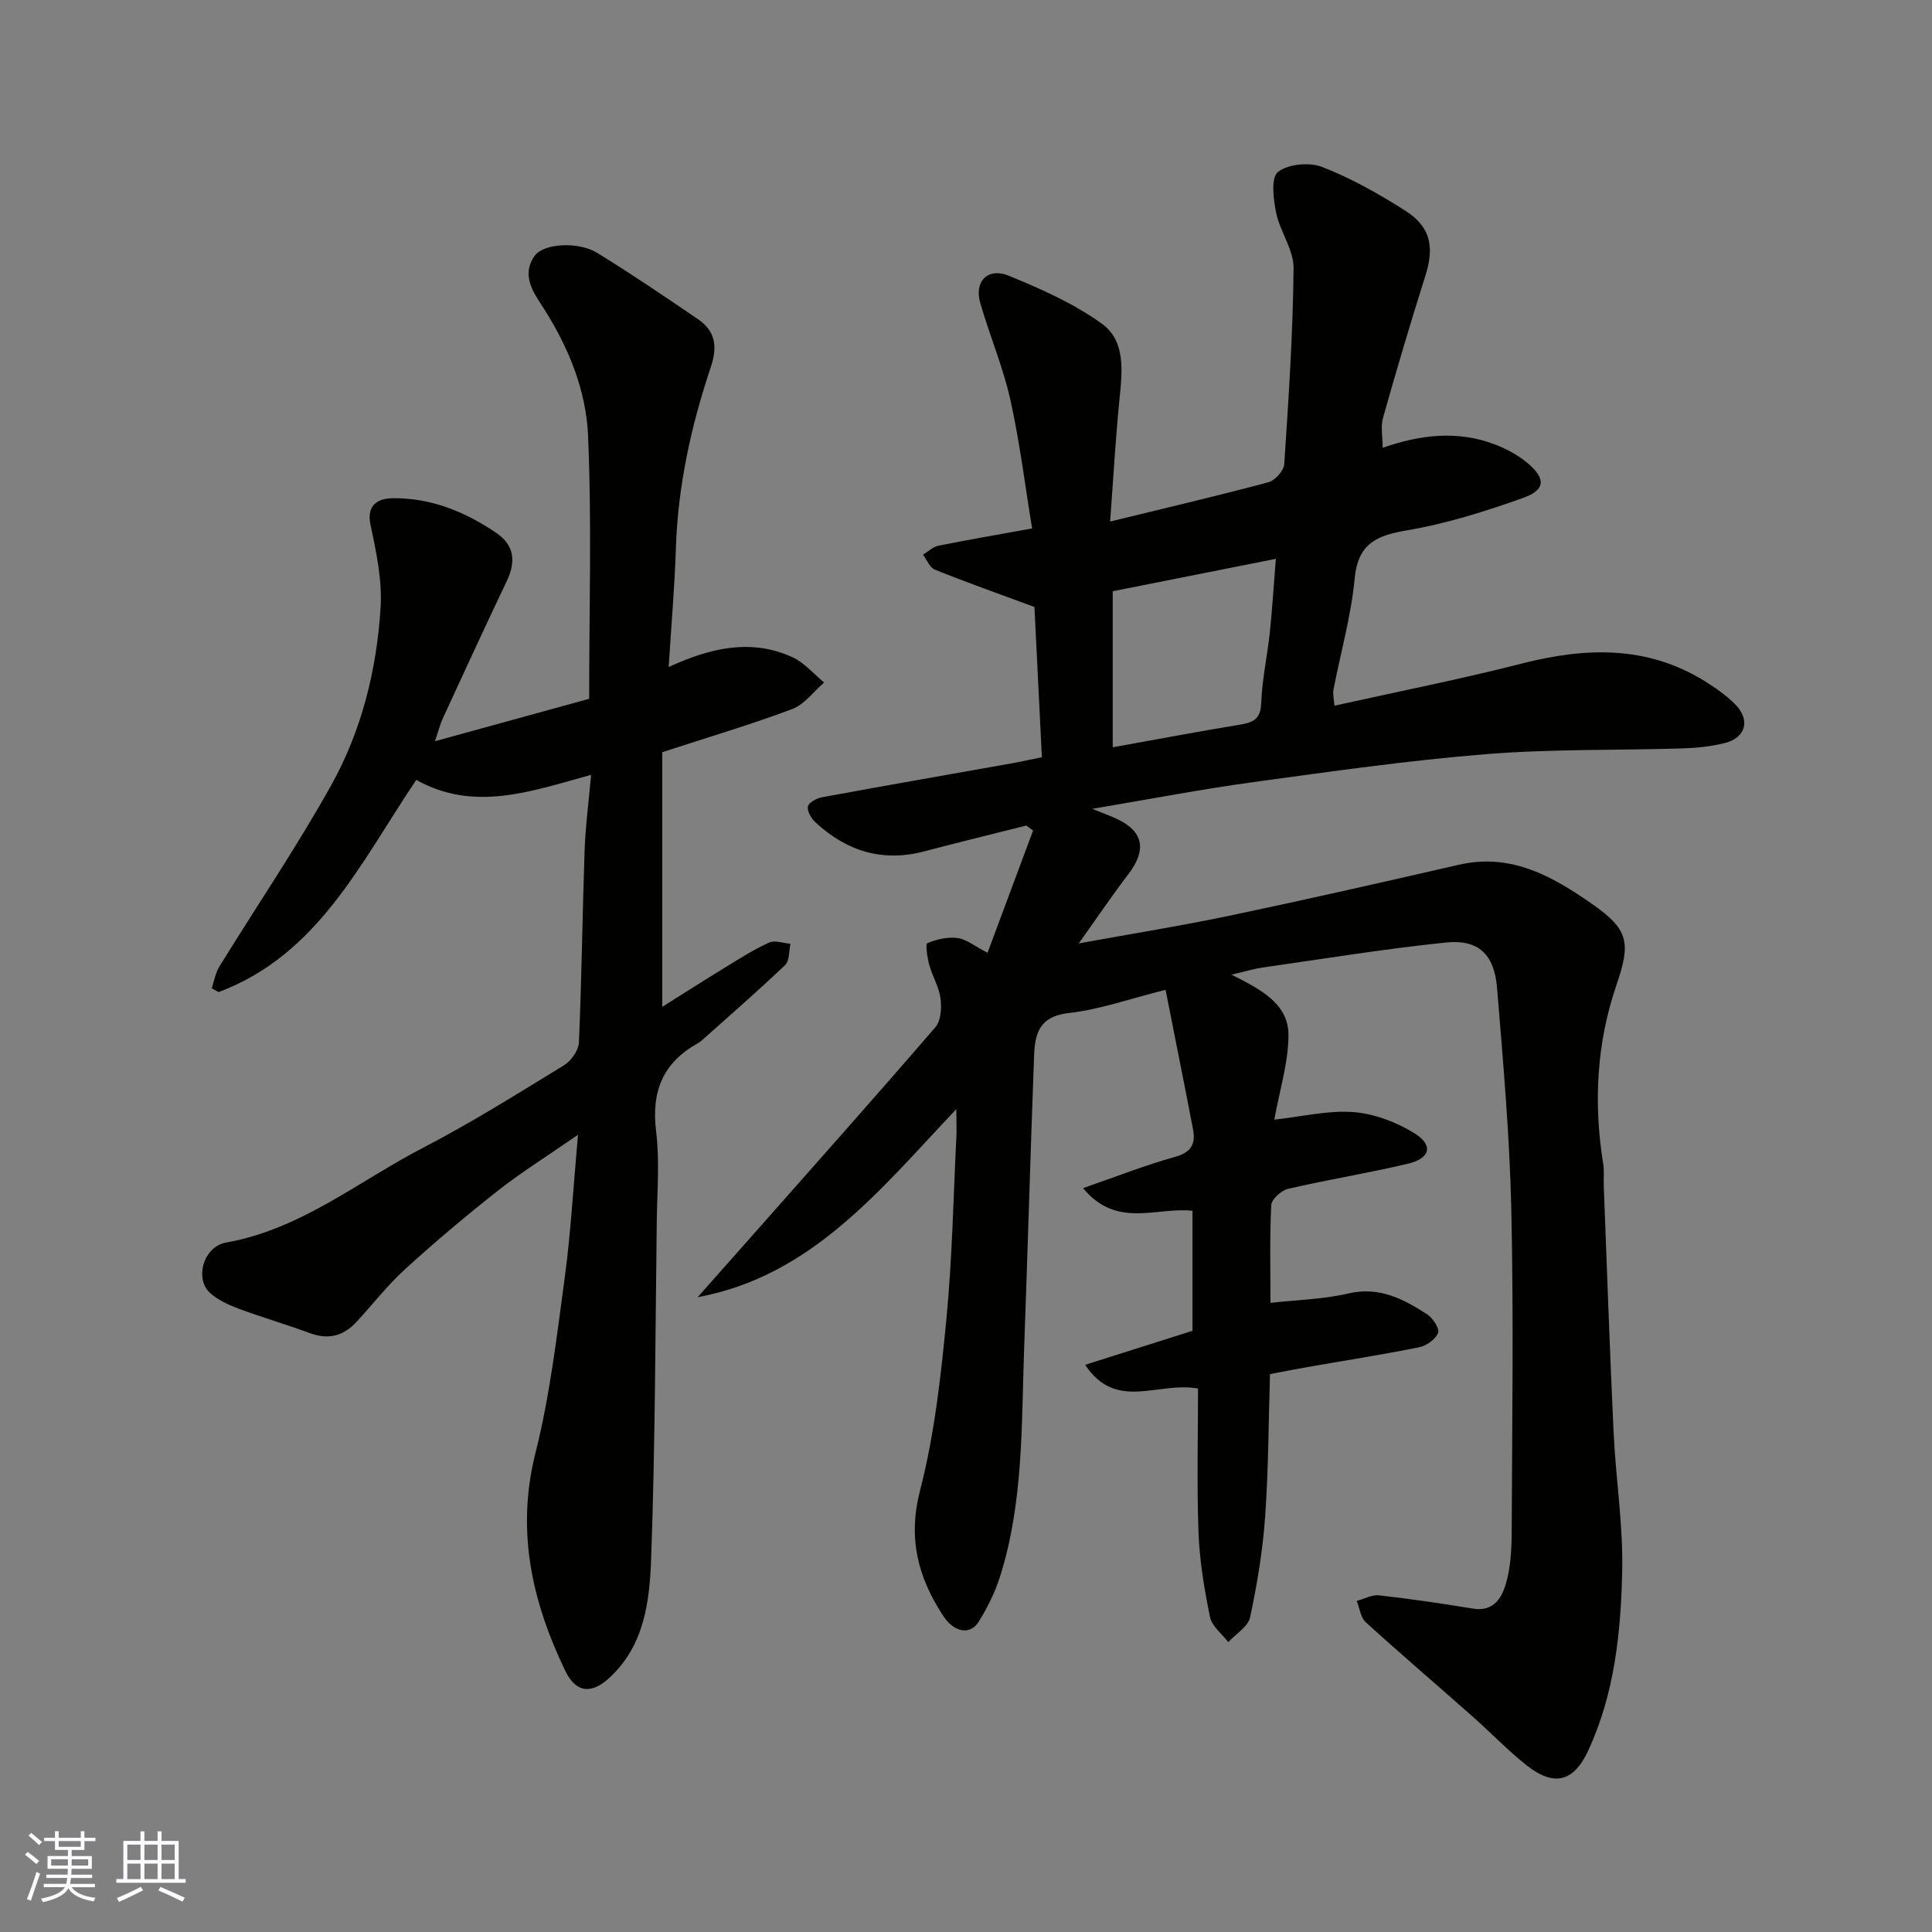
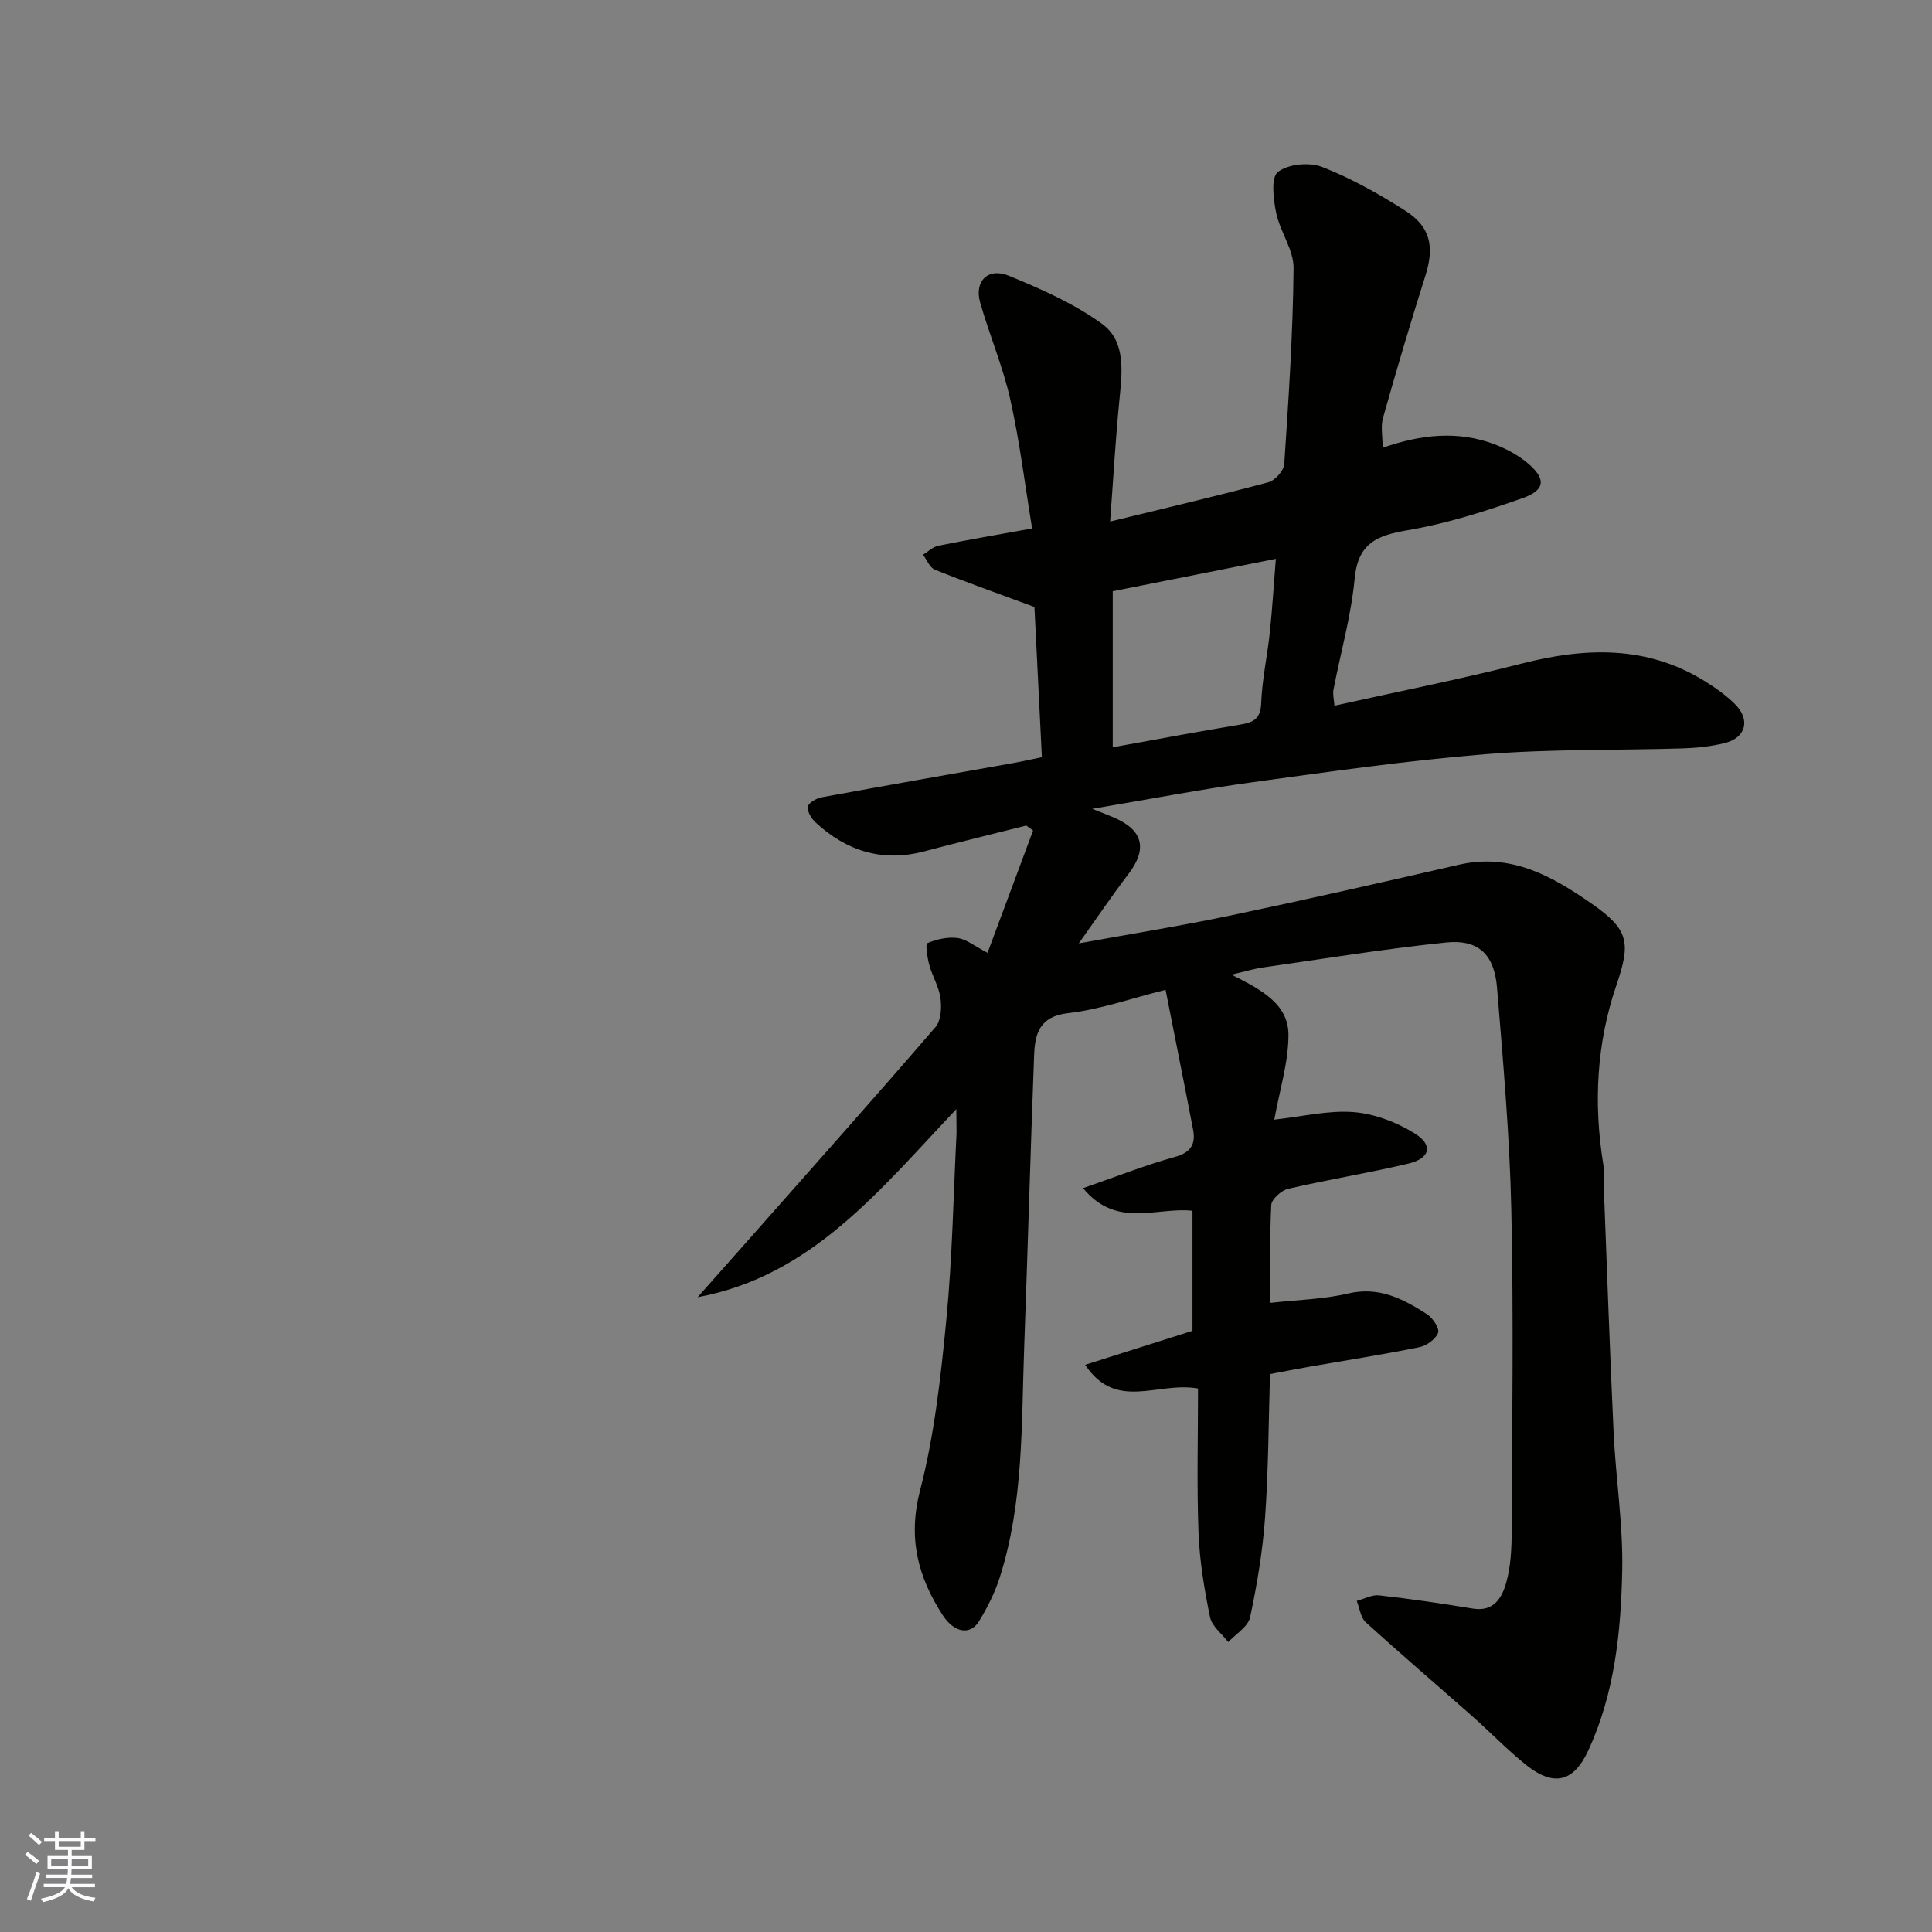
<svg xmlns="http://www.w3.org/2000/svg" enable-background="new 0 0 400 400" viewBox="0 0 400 400">
  <rect x="0" y="0" width="400" height="400" fill="#808080" stroke="none" />
  <path d="m198 229.63c-16 16.91-29.95 34.54-53.57 38.95 3.91-4.41 7.82-8.81 11.72-13.22 12.55-14.2 25.16-28.36 37.53-42.71 1.15-1.34 1.3-4.02 1.04-5.96-.31-2.36-1.68-4.56-2.32-6.91-.41-1.5-.84-4.33-.4-4.51 1.92-.81 4.22-1.33 6.26-1.06 1.83.24 3.49 1.66 6.2 3.06 3.19-8.55 6.31-16.93 9.43-25.32-.47-.34-.94-.69-1.41-1.03-7.02 1.77-14.06 3.48-21.06 5.33-8.69 2.31-16.13-.02-22.57-5.98-.87-.8-1.76-2.29-1.59-3.27.14-.8 1.78-1.73 2.88-1.93 13.15-2.42 26.33-4.72 39.49-7.06 2.05-.37 4.09-.83 6.08-1.24-.54-10.97-1.07-21.61-1.54-31.1-7.45-2.76-14.09-5.11-20.62-7.73-1.06-.42-1.64-2.03-2.45-3.09 1.05-.64 2.03-1.63 3.17-1.86 6.04-1.22 12.13-2.26 19.42-3.58-1.46-8.85-2.55-17.89-4.53-26.74-1.52-6.79-4.3-13.28-6.22-19.99-1.27-4.43 1.59-7.37 5.93-5.59 6.69 2.75 13.49 5.75 19.29 9.96 4.93 3.57 4.19 9.85 3.62 15.57-.83 8.33-1.3 16.7-1.94 25.36 11.34-2.77 22.09-5.28 32.76-8.13 1.38-.37 3.19-2.39 3.29-3.75.9-13.51 1.8-27.05 1.93-40.58.04-3.8-2.8-7.55-3.61-11.47-.58-2.8-1.1-7.31.37-8.45 2.13-1.65 6.52-2.06 9.17-1.03 6.01 2.35 11.76 5.58 17.23 9.07 5.25 3.35 6.01 7.52 4.13 13.45-3.09 9.76-6 19.57-8.77 29.42-.52 1.83-.07 3.92-.07 6.2 7.8-2.73 15.62-3.66 23.4-.63 2.39.93 4.77 2.24 6.71 3.89 3.7 3.15 3.57 5.48-1.04 7.12-7.78 2.76-15.76 5.3-23.87 6.68-6.36 1.08-10.3 2.65-11 10-.73 7.75-2.91 15.35-4.39 23.03-.18.92.1 1.93.2 3.31 13.15-2.93 26.05-5.47 38.76-8.72 13.19-3.37 25.89-3.81 37.91 3.63 2.21 1.37 4.39 2.91 6.23 4.73 3.28 3.24 2.32 6.99-2.08 8.09-2.84.71-5.83 1.02-8.76 1.11-13.6.42-27.25.1-40.79 1.2-16.15 1.31-32.23 3.61-48.29 5.81-10.59 1.45-21.11 3.48-33.11 5.5 2.4.96 3.51 1.38 4.6 1.86 5.96 2.61 6.82 6.49 2.87 11.66-3.33 4.36-6.41 8.92-10.27 14.34 11.39-2.07 21.51-3.69 31.53-5.8 15.77-3.31 31.49-6.89 47.19-10.49 10.77-2.47 19.34 2.39 27.57 8.14 7.62 5.32 8.02 8.01 5.01 16.82-4.1 12-4.75 24.44-2.72 37 .24 1.47.05 2.99.11 4.49.66 17.04 1.24 34.08 2.04 51.11.45 9.55 1.98 19.09 1.78 28.61-.27 12.73-1.57 25.5-7.07 37.31-3.03 6.49-7.12 7.43-12.79 2.93-3.87-3.08-7.31-6.68-11.02-9.97-7.4-6.55-14.91-12.96-22.22-19.61-1.07-.97-1.26-2.92-1.86-4.41 1.55-.41 3.15-1.32 4.64-1.15 6.49.73 12.95 1.68 19.39 2.74 4.4.73 6.06-2.33 6.92-5.38.96-3.42 1.12-7.15 1.13-10.75.09-22.17.41-44.34-.08-66.49-.34-15.31-1.7-30.61-2.95-45.88-.57-6.98-3.87-10.1-10.61-9.4-12.68 1.31-25.28 3.37-37.9 5.17-1.74.25-3.44.77-6.48 1.48 6.03 3.03 11.79 6.01 11.8 12.44.01 5.72-1.83 11.45-2.93 17.58 5.85-.64 11.2-1.97 16.41-1.56 4.32.34 8.89 2.08 12.61 4.38 3.96 2.45 3.29 5.2-1.3 6.29-8.23 1.96-16.61 3.3-24.85 5.21-1.4.33-3.44 2.15-3.5 3.37-.34 6.63-.16 13.29-.16 20.24 5.6-.63 10.98-.73 16.1-1.94 6.4-1.5 11.38 1.13 16.29 4.28 1.2.77 2.65 2.96 2.31 3.87-.5 1.32-2.39 2.67-3.9 2.98-7.67 1.55-15.4 2.75-23.11 4.1-2.4.42-4.79.9-7.79 1.46-.3 9.76-.31 19.68-1.01 29.55-.49 6.98-1.65 13.95-3.11 20.8-.42 1.95-2.95 3.44-4.52 5.14-1.31-1.72-3.39-3.28-3.78-5.18-1.18-5.76-2.16-11.64-2.38-17.5-.37-9.89-.1-19.81-.1-29.82-8.41-1.51-16.91 4.79-23.37-4.91 7.58-2.4 14.83-4.7 22.22-7.04 0-8.31 0-16.61 0-24.85-7.36-.84-15.7 3.78-22.65-4.69 7.06-2.44 12.95-4.79 19.02-6.46 3.36-.93 4.32-2.7 3.75-5.68-1.83-9.57-3.76-19.11-5.69-28.92-7.26 1.81-13.6 4.09-20.12 4.82-6.01.67-6.93 4.28-7.1 8.76-.76 20.2-1.32 40.4-2.06 60.6-.58 15.92-.11 31.97-5.03 47.41-1.02 3.2-2.57 6.31-4.34 9.18-1.79 2.91-5.11 2.34-7.43-1.21-5.19-7.95-7.31-16.02-4.75-25.92 2.97-11.48 4.29-23.47 5.44-35.33 1.24-12.81 1.46-25.72 2.11-38.59.02-1.32-.04-2.61-.04-5.02zm66.15-113.93c-11.81 2.35-22.88 4.55-33.77 6.71v32.31c8.99-1.62 17.62-3.25 26.28-4.68 2.76-.45 4.34-1.11 4.46-4.48.18-4.87 1.26-9.71 1.78-14.58.51-4.85.8-9.73 1.25-15.28z" fill="#010100" />
-   <path d="m122.38 160.42c-12.55 3.46-24.23 7.73-36.2 1.05-11.5 17.09-20.31 36.23-40.93 43.93-.47-.27-.94-.53-1.41-.8.51-1.5.76-3.16 1.57-4.47 7.7-12.49 15.96-24.67 23.11-37.46 6.34-11.34 9.49-23.98 10.28-36.94.34-5.62-.89-11.44-2.08-17.02-.95-4.44 1.85-5.53 4.65-5.56 7.88-.08 14.99 2.82 21.44 7.23 3.77 2.58 3.99 6 2.09 9.98-4.5 9.43-8.86 18.92-13.24 28.41-.54 1.18-.85 2.47-1.6 4.69 10.9-3 21.26-5.85 31.92-8.78 0-18.23.55-36.4-.23-54.51-.4-9.23-3.94-18.04-9.02-26.07-2.07-3.27-4.98-6.92-2.05-11.11 1.84-2.62 9.06-3.05 12.99-.62 7.08 4.36 13.97 9.03 20.84 13.72 3.6 2.46 4.09 5.62 2.65 9.92-4.05 12.1-6.8 24.51-7.22 37.37-.26 8.08-.96 16.14-1.5 24.72 8.57-3.94 17.02-5.97 25.63-2.03 2.47 1.13 4.39 3.46 6.56 5.24-2.19 1.88-4.08 4.54-6.61 5.49-8.49 3.19-17.21 5.77-26.9 8.93v52.72c4.01-2.52 8.59-5.44 13.22-8.28 2.91-1.78 5.81-3.64 8.92-5.03 1.19-.53 2.92.14 4.4.26-.34 1.49-.18 3.51-1.1 4.39-5.48 5.24-11.21 10.21-16.87 15.27-.37.33-.75.67-1.17.91-7.27 4.02-9.7 10.02-8.68 18.26.75 6.07.22 12.31.14 18.48-.3 23.26-.33 46.54-1.16 69.79-.32 8.86-1.31 18.05-8.59 24.82-3.75 3.49-6.98 3.22-9.22-1.43-6.89-14.34-10.2-28.99-6.14-45.1 2.98-11.82 4.4-24.07 6.04-36.19 1.26-9.28 1.77-18.67 2.76-29.66-6.43 4.45-11.73 7.76-16.6 11.59-6.58 5.18-13 10.59-19.19 16.23-3.65 3.32-6.71 7.28-10.07 10.93-2.69 2.91-5.82 3.74-9.65 2.32-4.88-1.8-9.9-3.25-14.77-5.07-2.11-.79-4.31-1.79-5.93-3.28-3.21-2.95-1.34-9.58 3.38-10.41 15.49-2.75 27.4-12.71 40.79-19.64 9.98-5.17 19.53-11.18 29.13-17.05 1.49-.91 3.03-3.08 3.1-4.73.57-13.26.72-26.53 1.18-39.79.17-4.91.82-9.79 1.34-15.62z" fill="#010100" />
  <g fill="#fbfafc">
    <path d="m5.17 384 .55-.58c.85.61 1.65 1.24 2.4 1.87l-.59.64c-.83-.73-1.62-1.37-2.36-1.93m1.22 9.53-.82-.34c.71-1.76 1.37-3.64 1.98-5.63.24.13.5.25.76.36-.6 1.67-1.24 3.54-1.92 5.61m-.5-13.5.57-.54c.56.44 1.31 1.06 2.26 1.87l-.64.64c-.68-.66-1.41-1.32-2.19-1.97m3.25.46h2.24v-1.36h.77v1.36h4.57v-1.36h.76v1.36h2.28v.69h-2.28v1.84h-2.64v1.26h4.18v2.64h-4.21c0 .45-.02.86-.05 1.21h4.32v.69h-4.38c-.04.34-.1.75-.19 1.22h5.15v.69h-4.82c.87 1.19 2.51 1.92 4.93 2.19-.17.31-.3.57-.37.76-2.77-.49-4.52-1.41-5.26-2.76-.56 1.26-2.3 2.23-5.24 2.9-.12-.24-.26-.48-.43-.72 2.73-.55 4.38-1.34 4.96-2.38h-4.38v-.69h4.65c.1-.38.17-.79.21-1.22h-4.32v-.69h4.4c.03-.34.05-.75.05-1.21h-4.2v-2.64h4.23v-1.26h-2.69v-1.84h-2.24zm1.46 4.46v1.29h3.45c.01-.4.02-.57.01-.53v-.32-.45h-3.46zm1.55-2.59h4.57v-1.19h-4.57zm6.11 2.59h-3.42v.77c-.01.19-.01.37-.02.53h3.44z" />
-     <path d="m32.63 379.16h.82v1.98h3.54v7.89h1.45v.78h-14.36v-.78h1.46v-7.89h3.54v-1.98h.82v1.98h2.73zm-3.49 11.48.5.73c-1.61.82-3.28 1.63-5 2.41-.13-.27-.28-.55-.44-.82 1.75-.72 3.4-1.49 4.94-2.32m-2.78-5.55h2.73v-3.18h-2.73zm0 3.95h2.73v-3.2h-2.73zm3.54-3.95h2.73v-3.18h-2.73zm0 3.95h2.73v-3.2h-2.73zm7.89 4.68c-1.84-.92-3.51-1.7-5.02-2.32l.45-.73c1.89.8 3.57 1.55 5.04 2.23zm-1.62-11.81h-2.73v3.18h2.73zm-2.73 7.13h2.73v-3.2h-2.73z" />
  </g>
</svg>